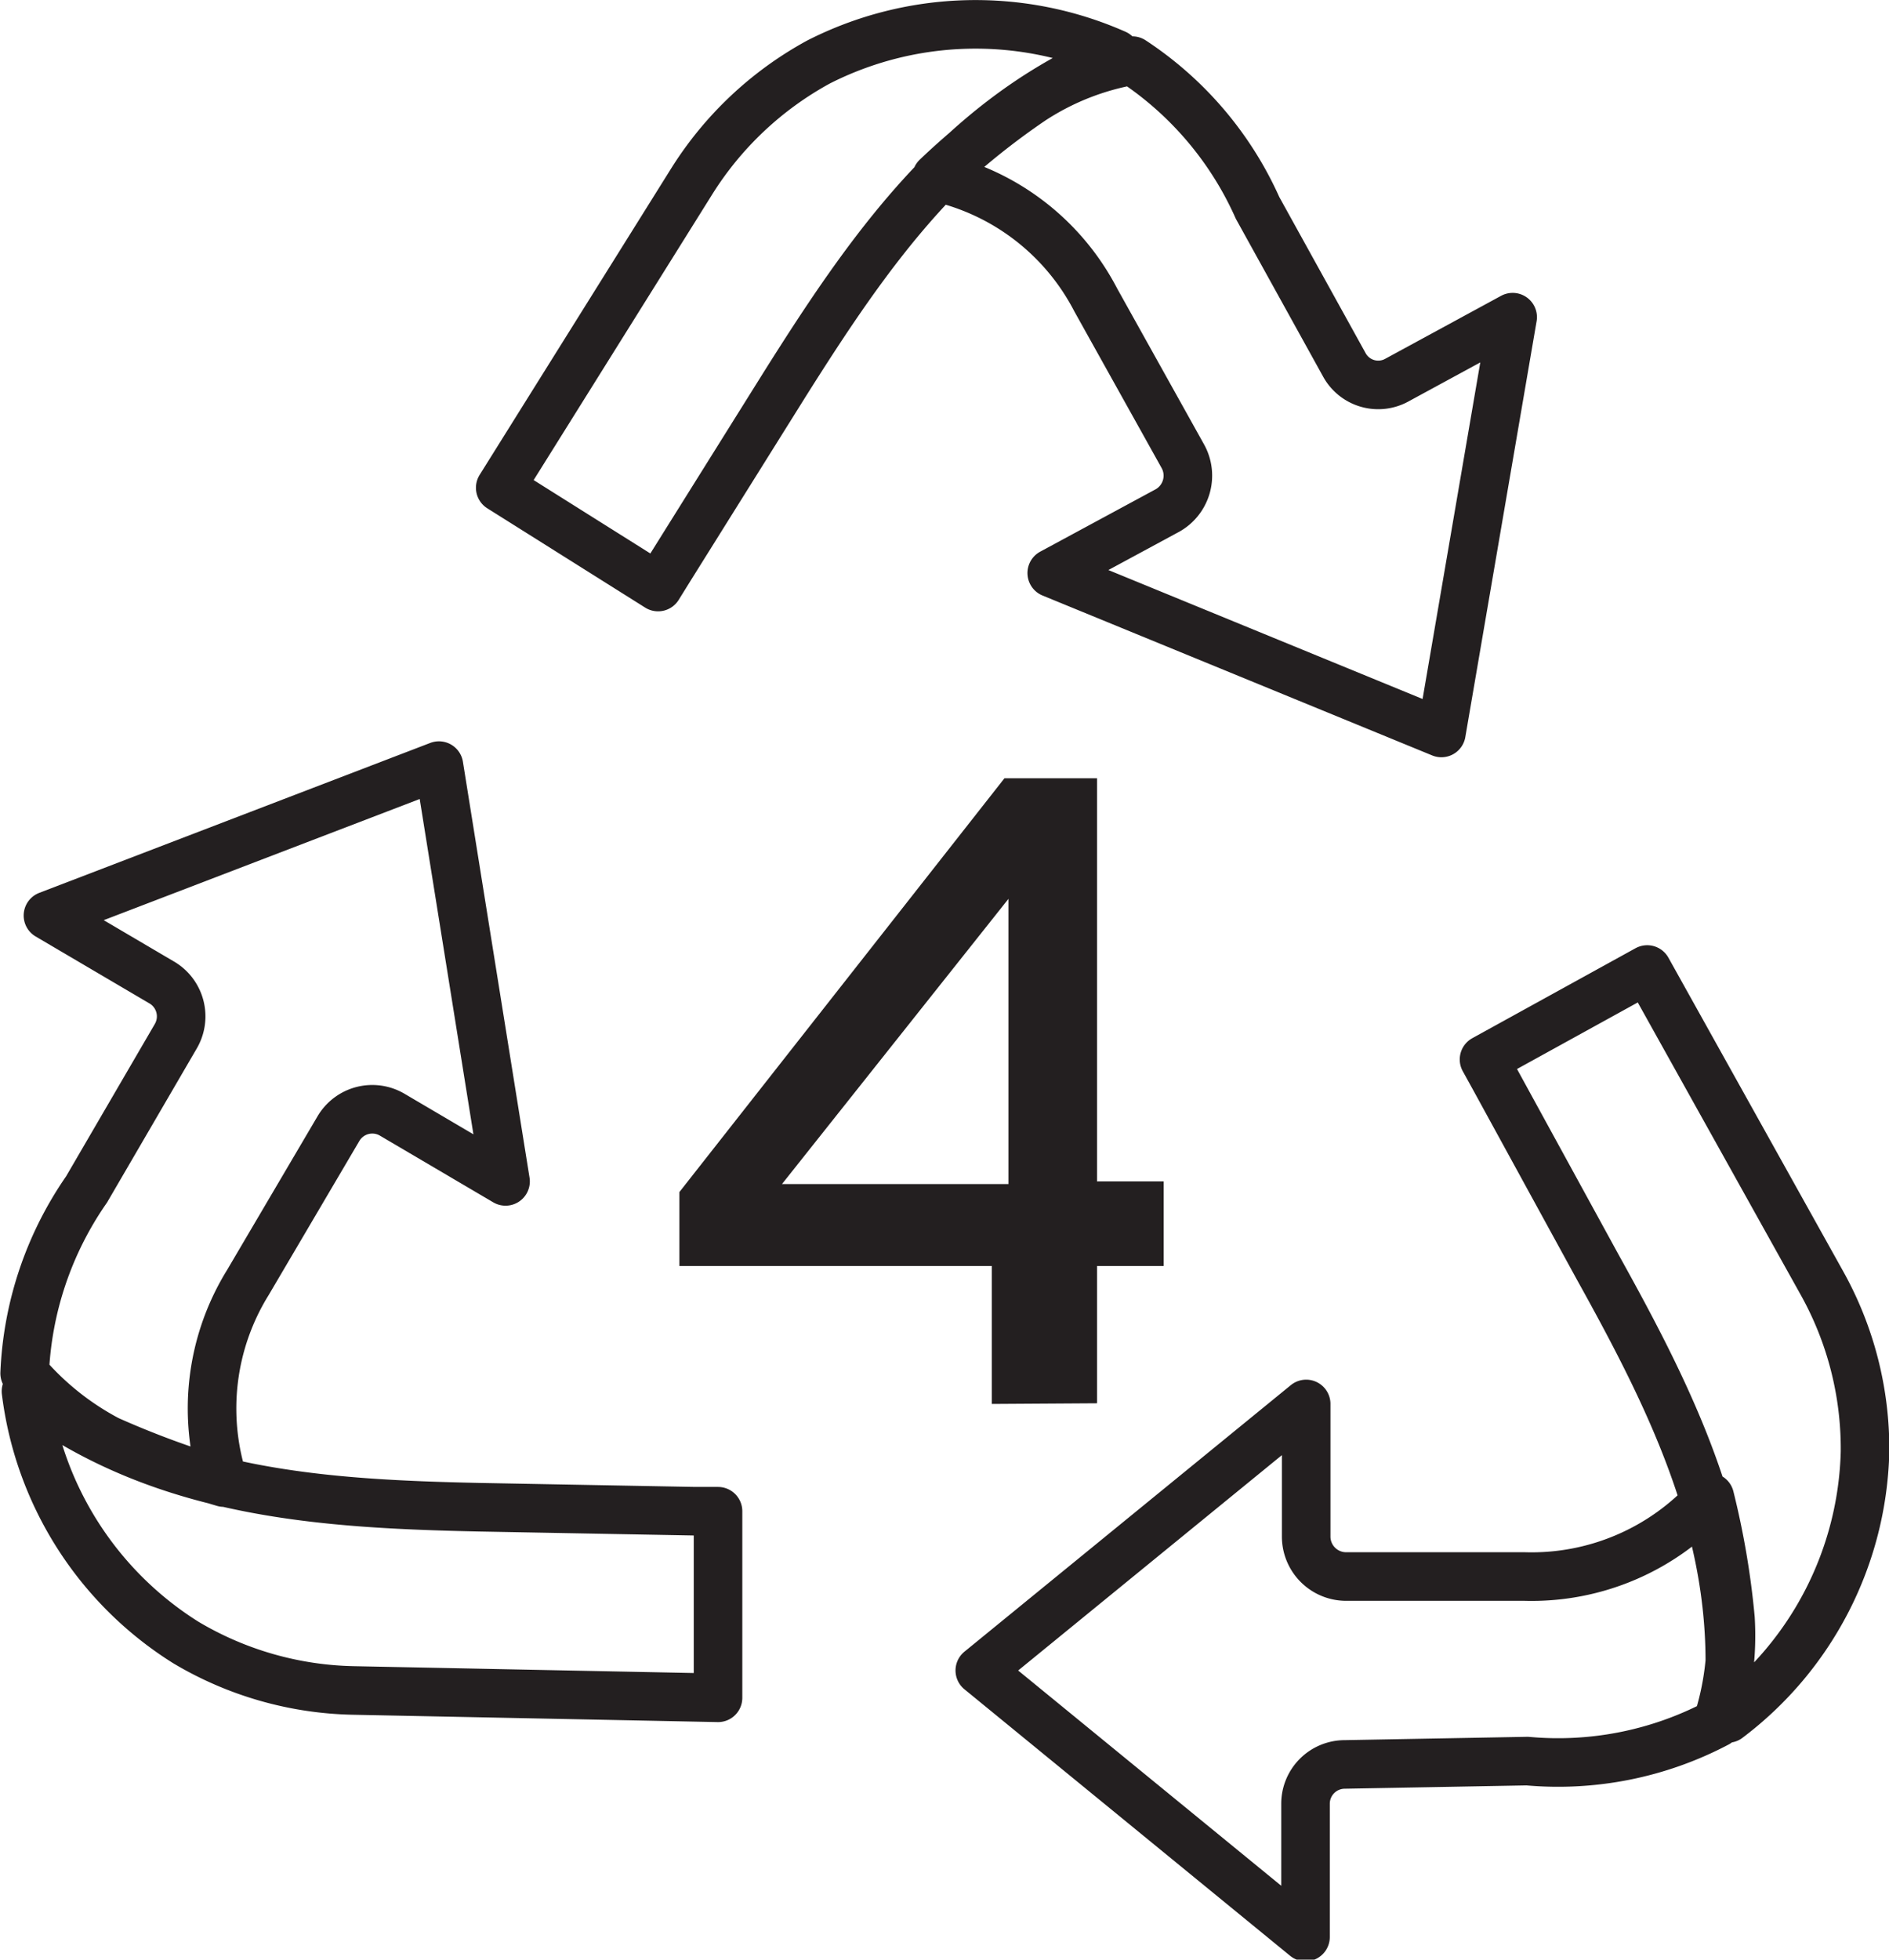
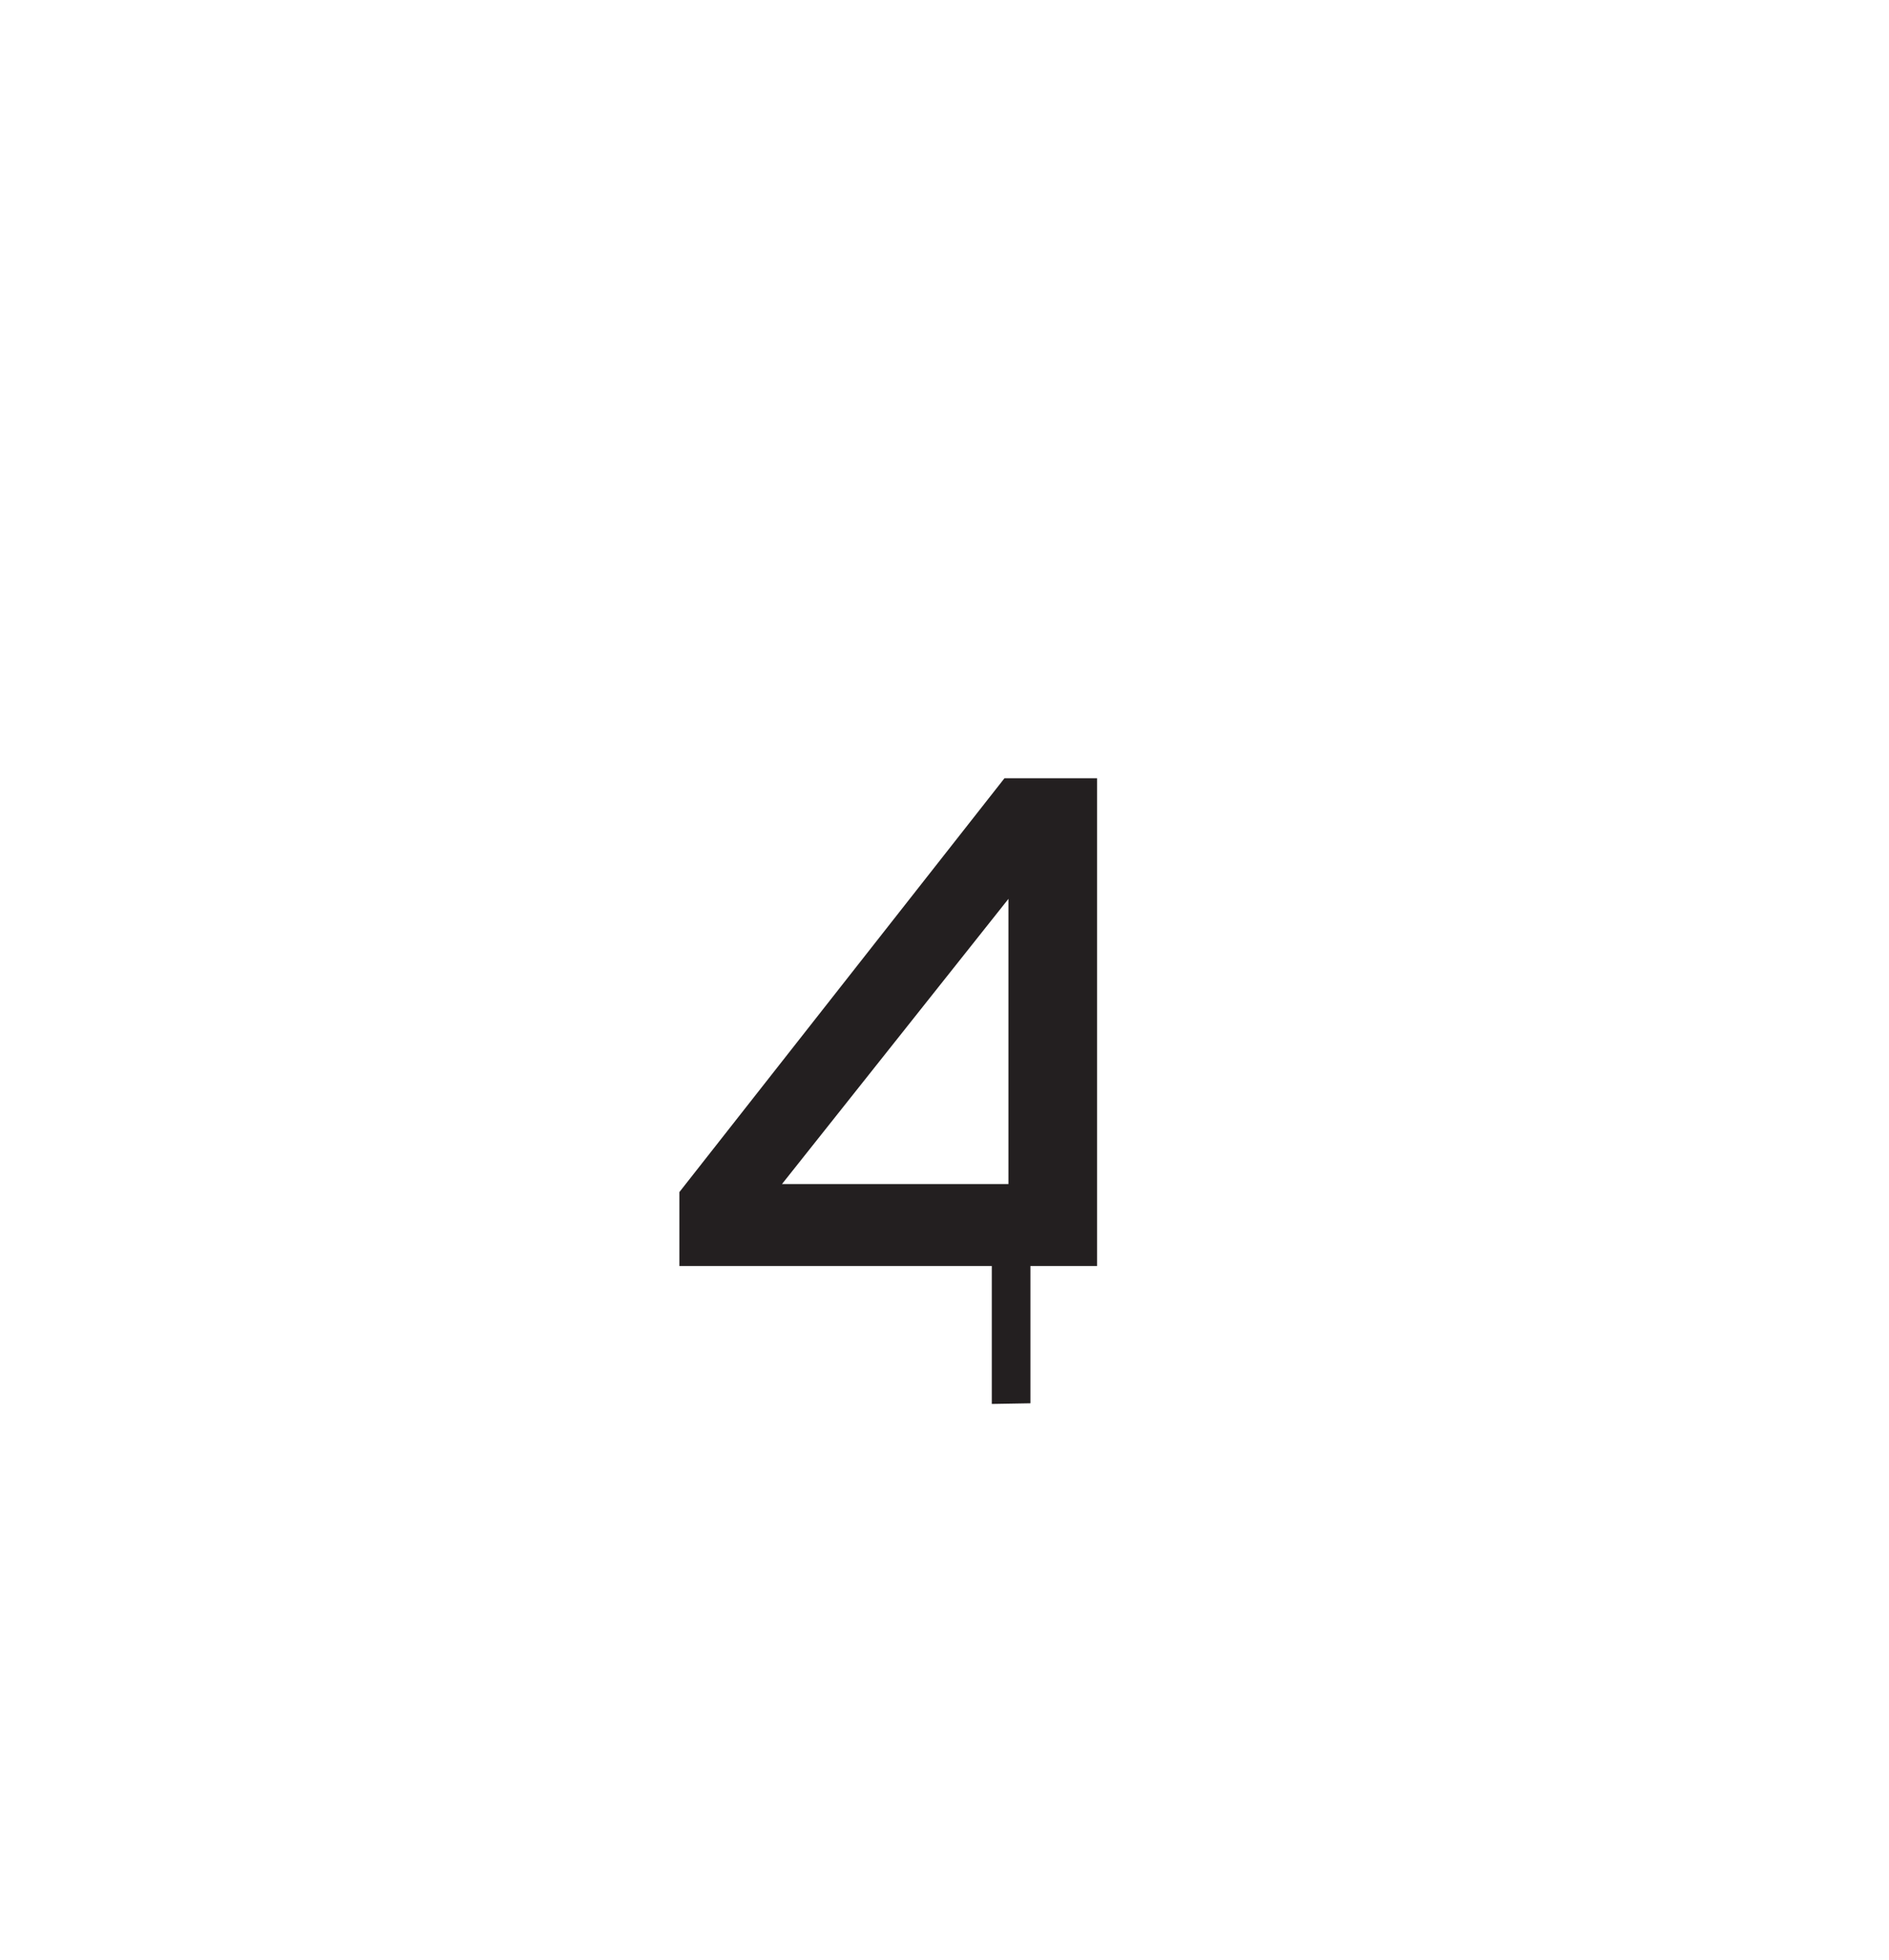
<svg xmlns="http://www.w3.org/2000/svg" viewBox="0 0 28.36 29.41">
  <title>4</title>
  <g id="Layer_2" data-name="Layer 2">
    <g id="Layer_1-2" data-name="Layer 1">
-       <path d="M20.18,5.47a.58.58,0,0,0,.8.23h0l1.73-.94L21.64,11,15.79,8.6l1.74-.94a.6.6,0,0,0,.23-.81h0L16.45,4.5a3.57,3.57,0,0,0-2.39-1.84A11.17,11.17,0,0,1,15.5,1.5,4,4,0,0,1,17,.91a5.15,5.15,0,0,1,1.88,2.21Zm-9.8-2.74A5.16,5.16,0,0,1,12.29.93,5.2,5.2,0,0,1,16.75.81l-.17.08c-2.24,1-3.54,2.88-4.8,4.88L10.06,8.52l-.18.29L7.51,7.32Zm9.81,23.75a.59.59,0,0,0-.59.59h0l0,2-4.89-4,4.9-4,0,2a.6.6,0,0,0,.59.59h2.69a3.6,3.6,0,0,0,2.78-1.19,12.12,12.12,0,0,1,.31,1.82,4.25,4.25,0,0,1-.2,1.57,5.12,5.12,0,0,1-2.85.57Zm7.16-7.23A5.1,5.1,0,0,1,28,21.79a5.17,5.17,0,0,1-2.06,4l0-.18c.22-2.45-.79-4.5-1.94-6.57l-1.56-2.85-.16-.29,2.45-1.35ZM2.64,15.55a.59.59,0,0,0-.22-.81h0l-1.7-1,5.87-2.25,1,6.24-1.7-1a.59.59,0,0,0-.81.21h0L3.72,19.25a3.59,3.59,0,0,0-.36,3,13.76,13.76,0,0,1-1.74-.64,4.25,4.25,0,0,1-1.25-1,5.21,5.21,0,0,1,.93-2.76Zm2.67,9.82a5.11,5.11,0,0,1-2.52-.72,5.2,5.2,0,0,1-2.4-3.77L.54,21c2,1.42,4.3,1.57,6.66,1.62l3.24.06h.34l0,2.8Z" style="fill:none;stroke:#231f20;stroke-linecap:round;stroke-linejoin:round;stroke-width:0.729px" />
-       <path d="M14.89,21.07V19H10.2V17.89l4.88-6.21h1.39v6.05h1V19h-1v2.06Zm-3.15-3.3h3.4V13.49Z" style="fill:#231f20" />
+       <path d="M14.89,21.07V19H10.2V17.89l4.88-6.21h1.39v6.05V19h-1v2.06Zm-3.15-3.3h3.4V13.49Z" style="fill:#231f20" />
    </g>
  </g>
</svg>